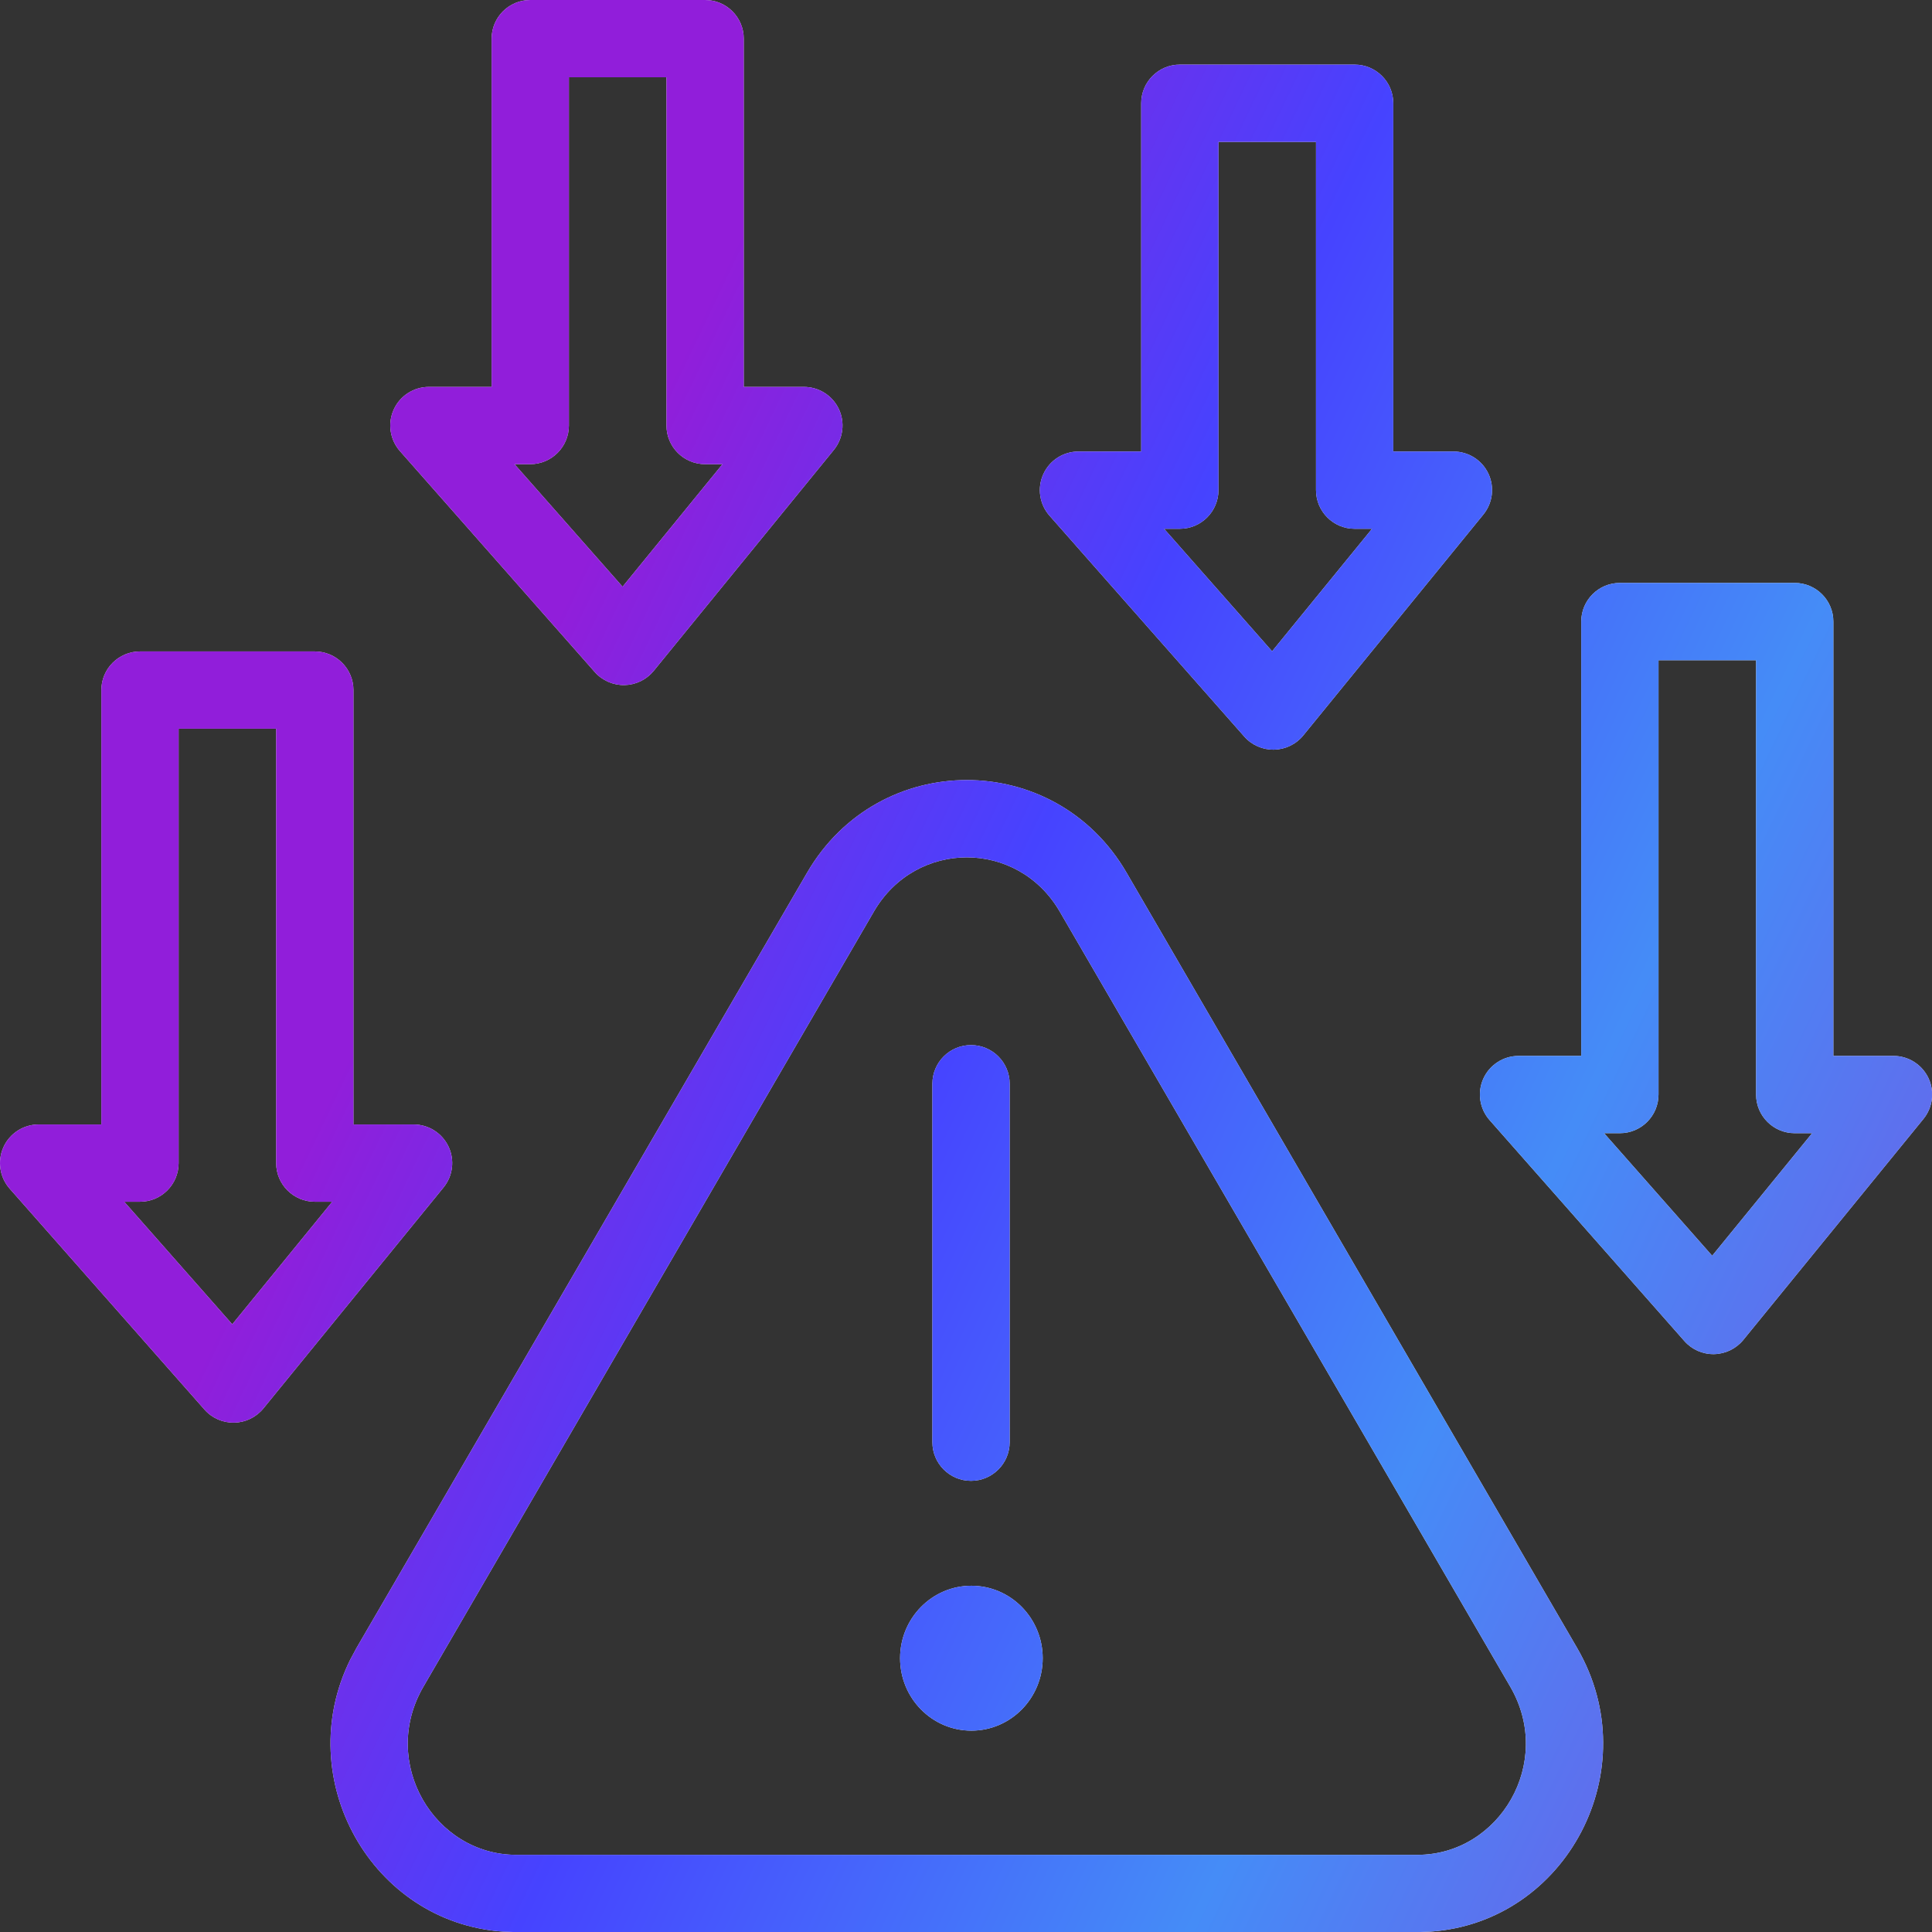
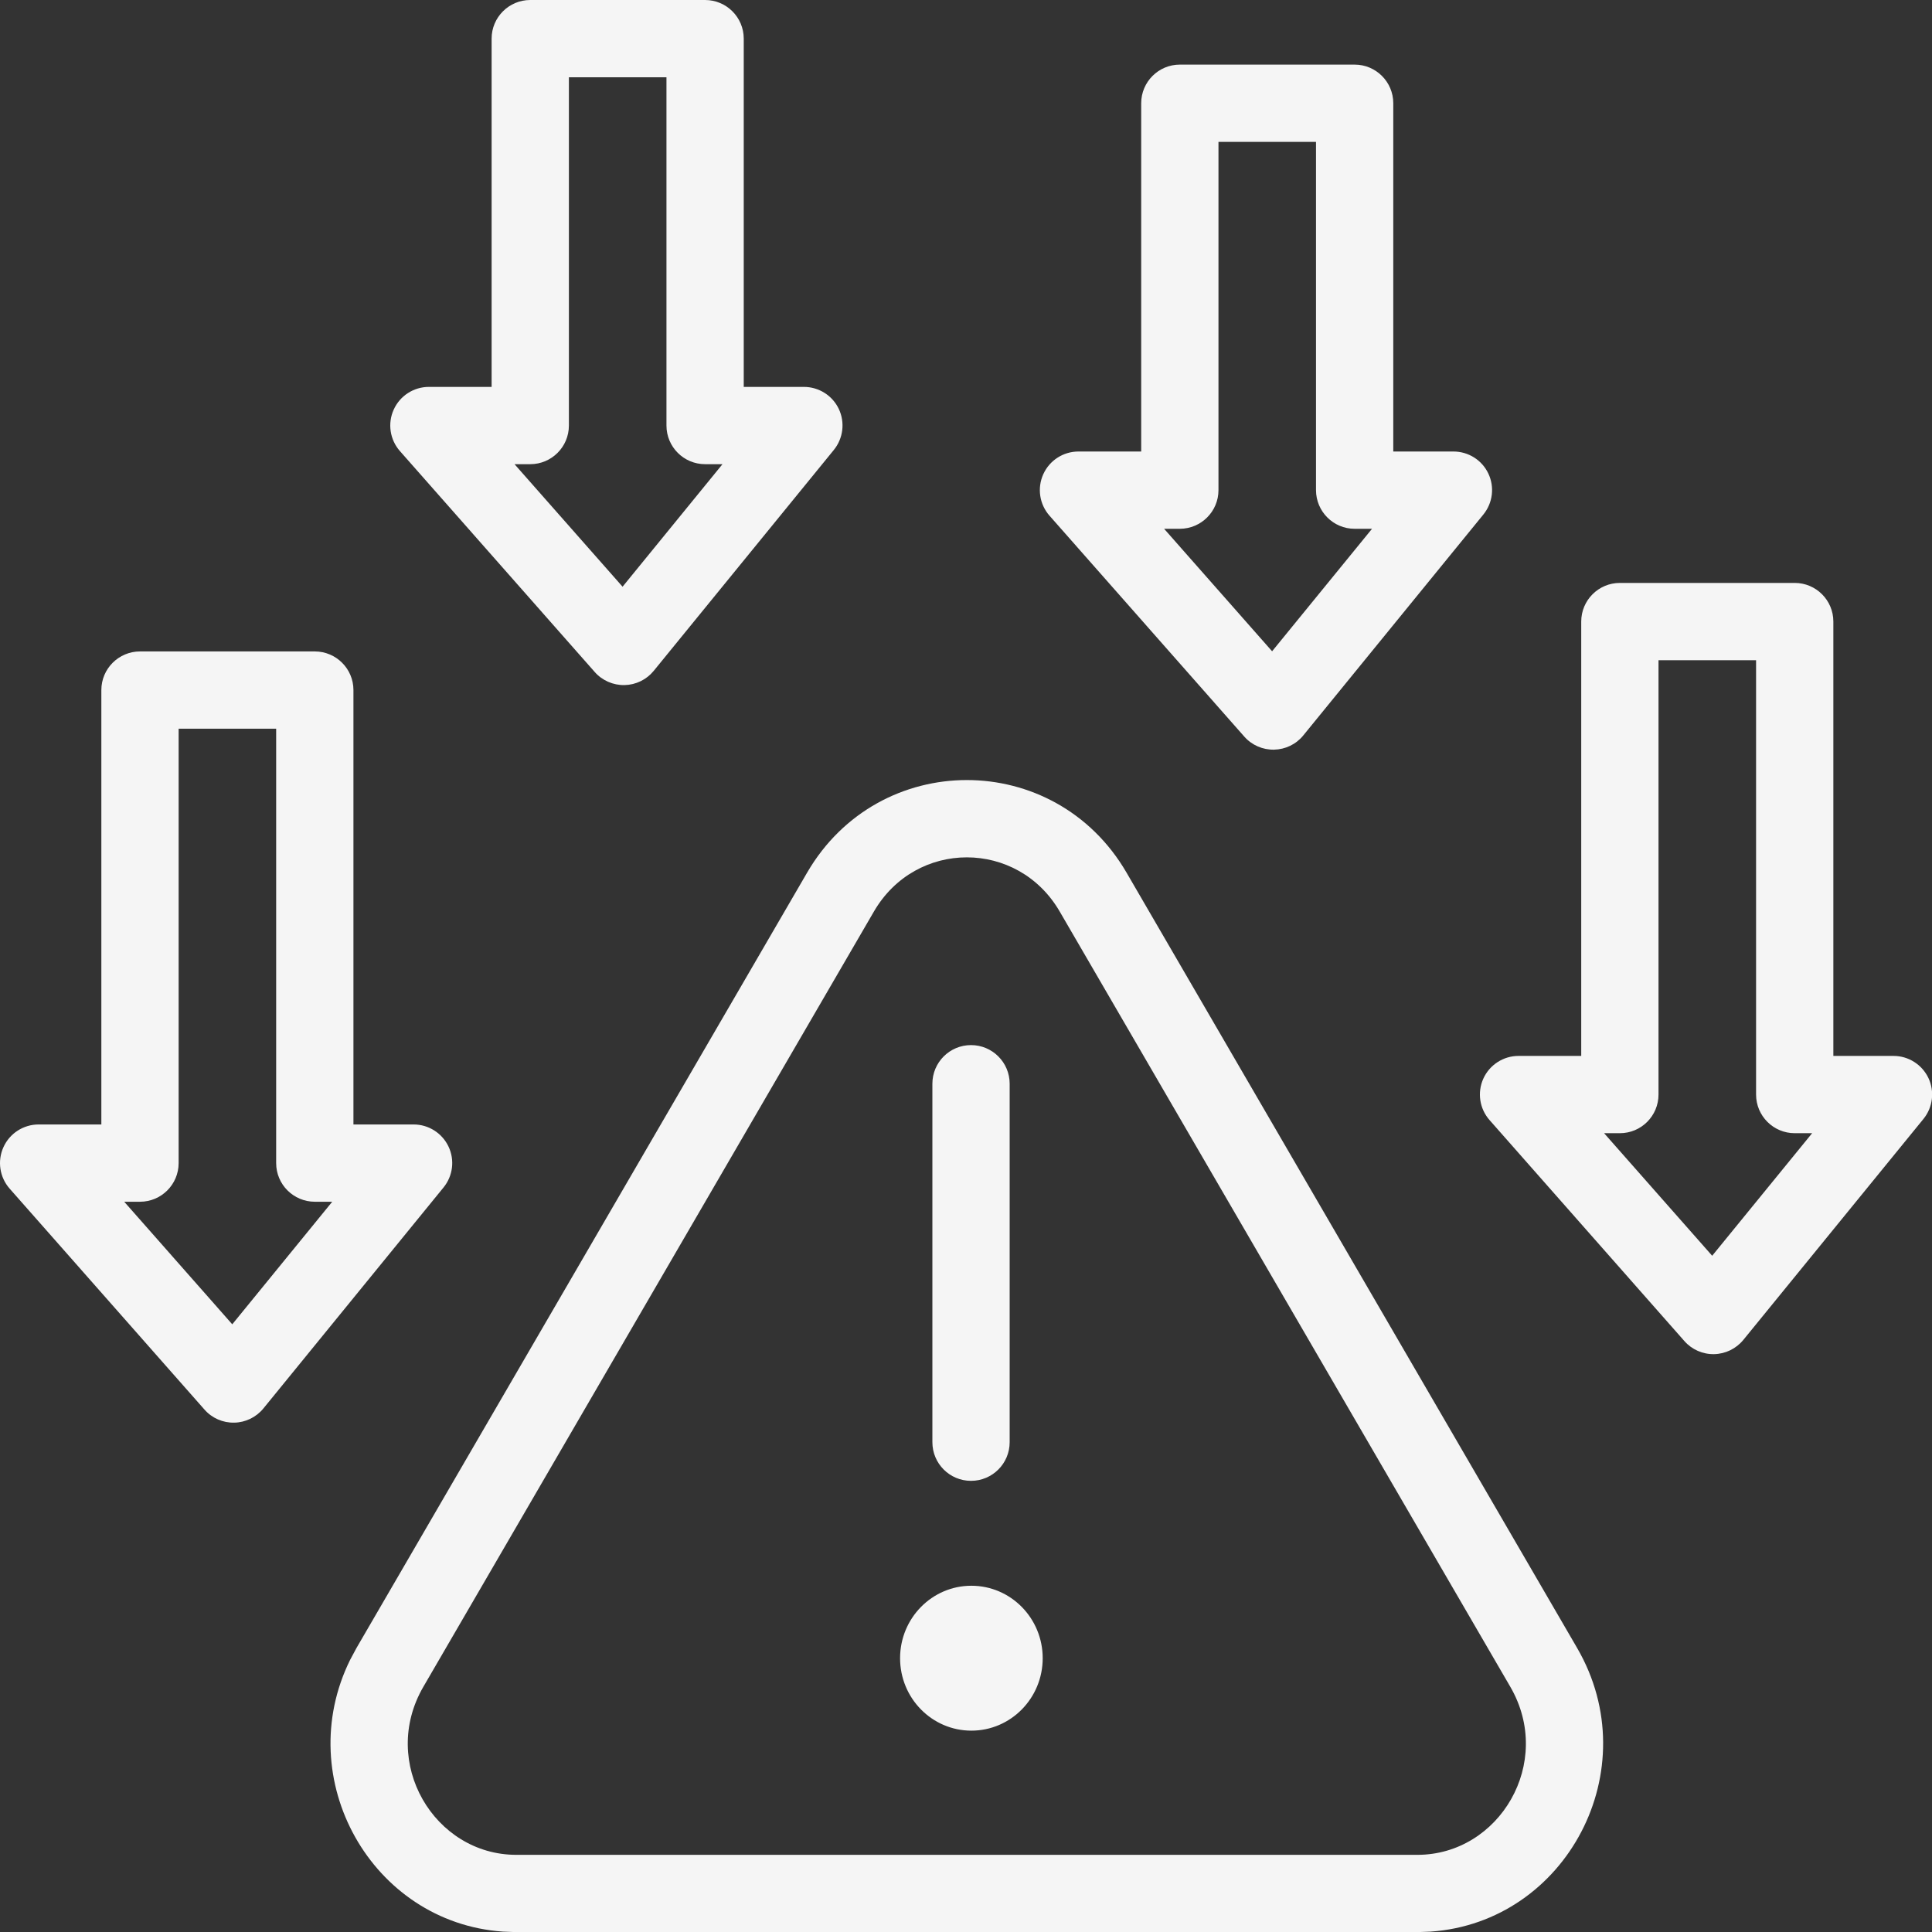
<svg xmlns="http://www.w3.org/2000/svg" width="50" height="50" viewBox="0 0 50 50" fill="none">
  <rect x="0" y="0" width="50" height="50" fill="#333333" stroke="none" />
  <path d="M20.888 22.584C22.746 19.389 27.297 19.389 29.155 22.584L40.815 42.648C42.645 45.797 40.538 49.746 37.026 49.99L36.682 50.003H13.36L13.016 49.99C9.618 49.754 7.535 46.047 9.062 42.955L9.227 42.648L20.888 22.584ZM27.425 23.59C26.339 21.721 23.703 21.721 22.617 23.59L10.957 43.653C9.816 45.617 11.241 48.002 13.36 48.003H36.682C38.801 48.003 40.227 45.617 39.086 43.653L27.425 23.59ZM25.139 41.039C26.159 41.039 26.985 41.879 26.985 42.914C26.985 43.95 26.159 44.789 25.139 44.789C24.12 44.789 23.294 43.95 23.294 42.914C23.294 41.879 24.12 41.039 25.139 41.039ZM25.13 27.047C25.682 27.047 26.13 27.495 26.13 28.047V37.324C26.13 37.876 25.682 38.324 25.13 38.324C24.577 38.324 24.13 37.876 24.13 37.324V28.047C24.13 27.495 24.577 27.047 25.13 27.047ZM8.147 16.859C8.699 16.86 9.147 17.307 9.147 17.859V29.101H10.704C11.09 29.101 11.441 29.323 11.607 29.672C11.773 30.021 11.722 30.433 11.478 30.732L6.817 36.45C6.631 36.678 6.355 36.813 6.061 36.818C5.768 36.824 5.486 36.701 5.292 36.48L0.25 30.762C-0.01 30.467 -0.073 30.047 0.089 29.689C0.25 29.331 0.607 29.101 1 29.101H2.623V17.859C2.623 17.307 3.071 16.86 3.623 16.859H8.147ZM46.447 15.086C46.999 15.086 47.447 15.534 47.447 16.086V27.327H49.004C49.39 27.327 49.741 27.55 49.907 27.898C50.072 28.247 50.022 28.66 49.778 28.959L45.117 34.677C44.931 34.904 44.655 35.039 44.361 35.045C44.067 35.051 43.786 34.927 43.592 34.707L38.55 28.988C38.29 28.694 38.227 28.274 38.388 27.916C38.55 27.558 38.906 27.327 39.3 27.327H40.922V16.086C40.922 15.534 41.37 15.086 41.922 15.086H46.447ZM4.623 30.101C4.623 30.653 4.175 31.101 3.623 31.101H3.215L6.011 34.273L8.598 31.101H8.147C7.595 31.1 7.147 30.653 7.147 30.101V18.859H4.623V30.101ZM42.922 28.327C42.922 28.879 42.475 29.327 41.922 29.327H41.514L44.311 32.499L46.898 29.327H46.447C45.895 29.327 45.447 28.879 45.447 28.327V17.086H42.922V28.327ZM35.058 1.672C35.61 1.672 36.058 2.12 36.058 2.672V11.685H37.615C38.001 11.685 38.353 11.906 38.518 12.255C38.684 12.604 38.633 13.017 38.389 13.316L33.728 19.034C33.543 19.262 33.266 19.395 32.972 19.401C32.679 19.407 32.397 19.284 32.203 19.064L27.161 13.346C26.901 13.051 26.838 12.631 27 12.273C27.162 11.914 27.518 11.685 27.911 11.685H29.534V2.672C29.534 2.12 29.982 1.672 30.534 1.672H35.058ZM18.248 0C18.8 0 19.248 0.448 19.248 1V10.013H20.804C21.19 10.013 21.542 10.234 21.708 10.583C21.873 10.932 21.823 11.345 21.579 11.645L16.918 17.362C16.732 17.59 16.455 17.724 16.162 17.73C15.868 17.735 15.586 17.612 15.392 17.392L10.35 11.674C10.09 11.379 10.027 10.959 10.189 10.601C10.351 10.242 10.707 10.013 11.1 10.013H12.723V1C12.723 0.448 13.171 2.78547e-05 13.723 0H18.248ZM31.534 12.685C31.534 13.236 31.086 13.684 30.534 13.685H30.127L32.922 16.855L35.508 13.685H35.058C34.506 13.685 34.059 13.237 34.058 12.685V3.672H31.534V12.685ZM14.723 11.013C14.723 11.565 14.275 12.013 13.723 12.013H13.316L16.112 15.184L18.698 12.013H18.248C17.696 12.013 17.248 11.565 17.248 11.013V2H14.723V11.013Z" fill="#F5F5F5" />
-   <path d="M20.888 22.584C22.746 19.389 27.297 19.389 29.155 22.584L40.815 42.648C42.645 45.797 40.538 49.746 37.026 49.99L36.682 50.003H13.36L13.016 49.99C9.618 49.754 7.535 46.047 9.062 42.955L9.227 42.648L20.888 22.584ZM27.425 23.59C26.339 21.721 23.703 21.721 22.617 23.59L10.957 43.653C9.816 45.617 11.241 48.002 13.36 48.003H36.682C38.801 48.003 40.227 45.617 39.086 43.653L27.425 23.59ZM25.139 41.039C26.159 41.039 26.985 41.879 26.985 42.914C26.985 43.95 26.159 44.789 25.139 44.789C24.12 44.789 23.294 43.95 23.294 42.914C23.294 41.879 24.12 41.039 25.139 41.039ZM25.13 27.047C25.682 27.047 26.13 27.495 26.13 28.047V37.324C26.13 37.876 25.682 38.324 25.13 38.324C24.577 38.324 24.13 37.876 24.13 37.324V28.047C24.13 27.495 24.577 27.047 25.13 27.047ZM8.147 16.859C8.699 16.86 9.147 17.307 9.147 17.859V29.101H10.704C11.09 29.101 11.441 29.323 11.607 29.672C11.773 30.021 11.722 30.433 11.478 30.732L6.817 36.45C6.631 36.678 6.355 36.813 6.061 36.818C5.768 36.824 5.486 36.701 5.292 36.48L0.25 30.762C-0.01 30.467 -0.073 30.047 0.089 29.689C0.25 29.331 0.607 29.101 1 29.101H2.623V17.859C2.623 17.307 3.071 16.86 3.623 16.859H8.147ZM46.447 15.086C46.999 15.086 47.447 15.534 47.447 16.086V27.327H49.004C49.39 27.327 49.741 27.55 49.907 27.898C50.072 28.247 50.022 28.66 49.778 28.959L45.117 34.677C44.931 34.904 44.655 35.039 44.361 35.045C44.067 35.051 43.786 34.927 43.592 34.707L38.55 28.988C38.29 28.694 38.227 28.274 38.388 27.916C38.55 27.558 38.906 27.327 39.3 27.327H40.922V16.086C40.922 15.534 41.37 15.086 41.922 15.086H46.447ZM4.623 30.101C4.623 30.653 4.175 31.101 3.623 31.101H3.215L6.011 34.273L8.598 31.101H8.147C7.595 31.1 7.147 30.653 7.147 30.101V18.859H4.623V30.101ZM42.922 28.327C42.922 28.879 42.475 29.327 41.922 29.327H41.514L44.311 32.499L46.898 29.327H46.447C45.895 29.327 45.447 28.879 45.447 28.327V17.086H42.922V28.327ZM35.058 1.672C35.61 1.672 36.058 2.12 36.058 2.672V11.685H37.615C38.001 11.685 38.353 11.906 38.518 12.255C38.684 12.604 38.633 13.017 38.389 13.316L33.728 19.034C33.543 19.262 33.266 19.395 32.972 19.401C32.679 19.407 32.397 19.284 32.203 19.064L27.161 13.346C26.901 13.051 26.838 12.631 27 12.273C27.162 11.914 27.518 11.685 27.911 11.685H29.534V2.672C29.534 2.12 29.982 1.672 30.534 1.672H35.058ZM18.248 0C18.8 0 19.248 0.448 19.248 1V10.013H20.804C21.19 10.013 21.542 10.234 21.708 10.583C21.873 10.932 21.823 11.345 21.579 11.645L16.918 17.362C16.732 17.59 16.455 17.724 16.162 17.73C15.868 17.735 15.586 17.612 15.392 17.392L10.35 11.674C10.09 11.379 10.027 10.959 10.189 10.601C10.351 10.242 10.707 10.013 11.1 10.013H12.723V1C12.723 0.448 13.171 2.78547e-05 13.723 0H18.248ZM31.534 12.685C31.534 13.236 31.086 13.684 30.534 13.685H30.127L32.922 16.855L35.508 13.685H35.058C34.506 13.685 34.059 13.237 34.058 12.685V3.672H31.534V12.685ZM14.723 11.013C14.723 11.565 14.275 12.013 13.723 12.013H13.316L16.112 15.184L18.698 12.013H18.248C17.696 12.013 17.248 11.565 17.248 11.013V2H14.723V11.013Z" fill="url(#paint0_linear_4132_42342)" />
  <defs>
    <linearGradient id="paint0_linear_4132_42342" x1="15.288" y1="120.078" x2="-25.866" y2="100.457" gradientUnits="userSpaceOnUse">
      <stop stop-color="#7752E4" />
      <stop offset="0.355" stop-color="#458CF7" />
      <stop offset="0.7" stop-color="#4643FF" />
      <stop offset="1" stop-color="#911EDA" />
    </linearGradient>
  </defs>
</svg>